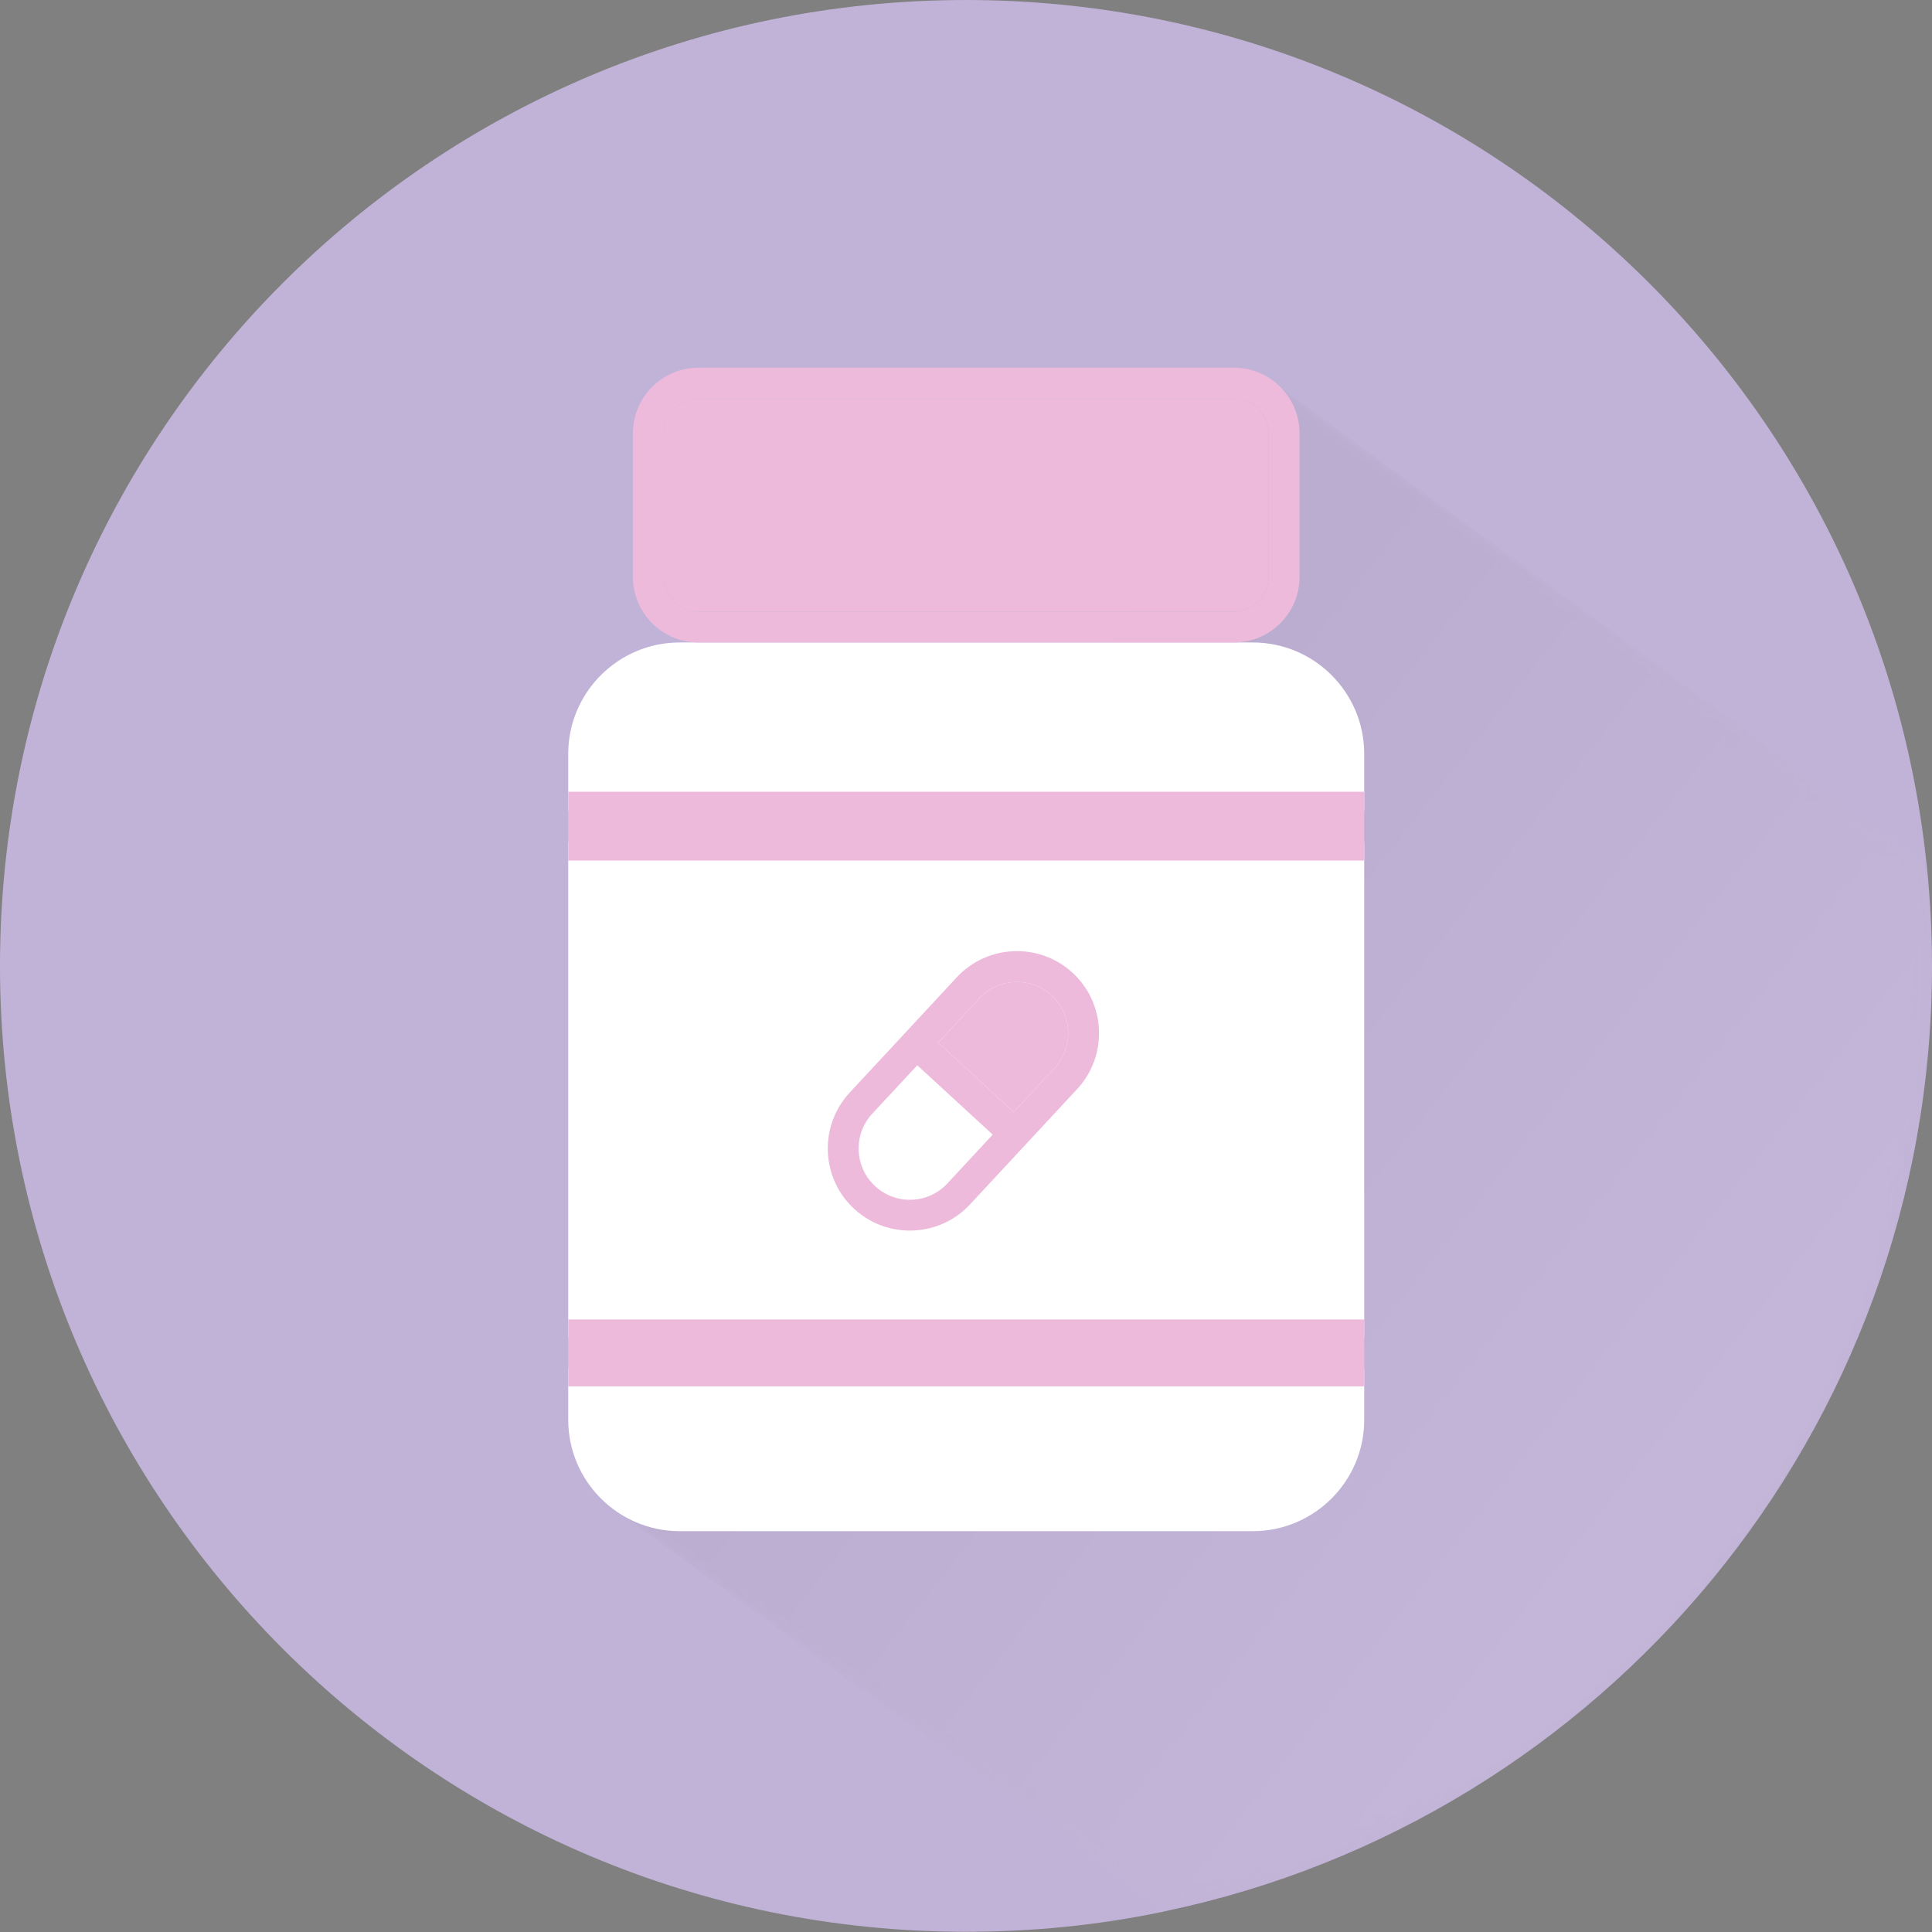
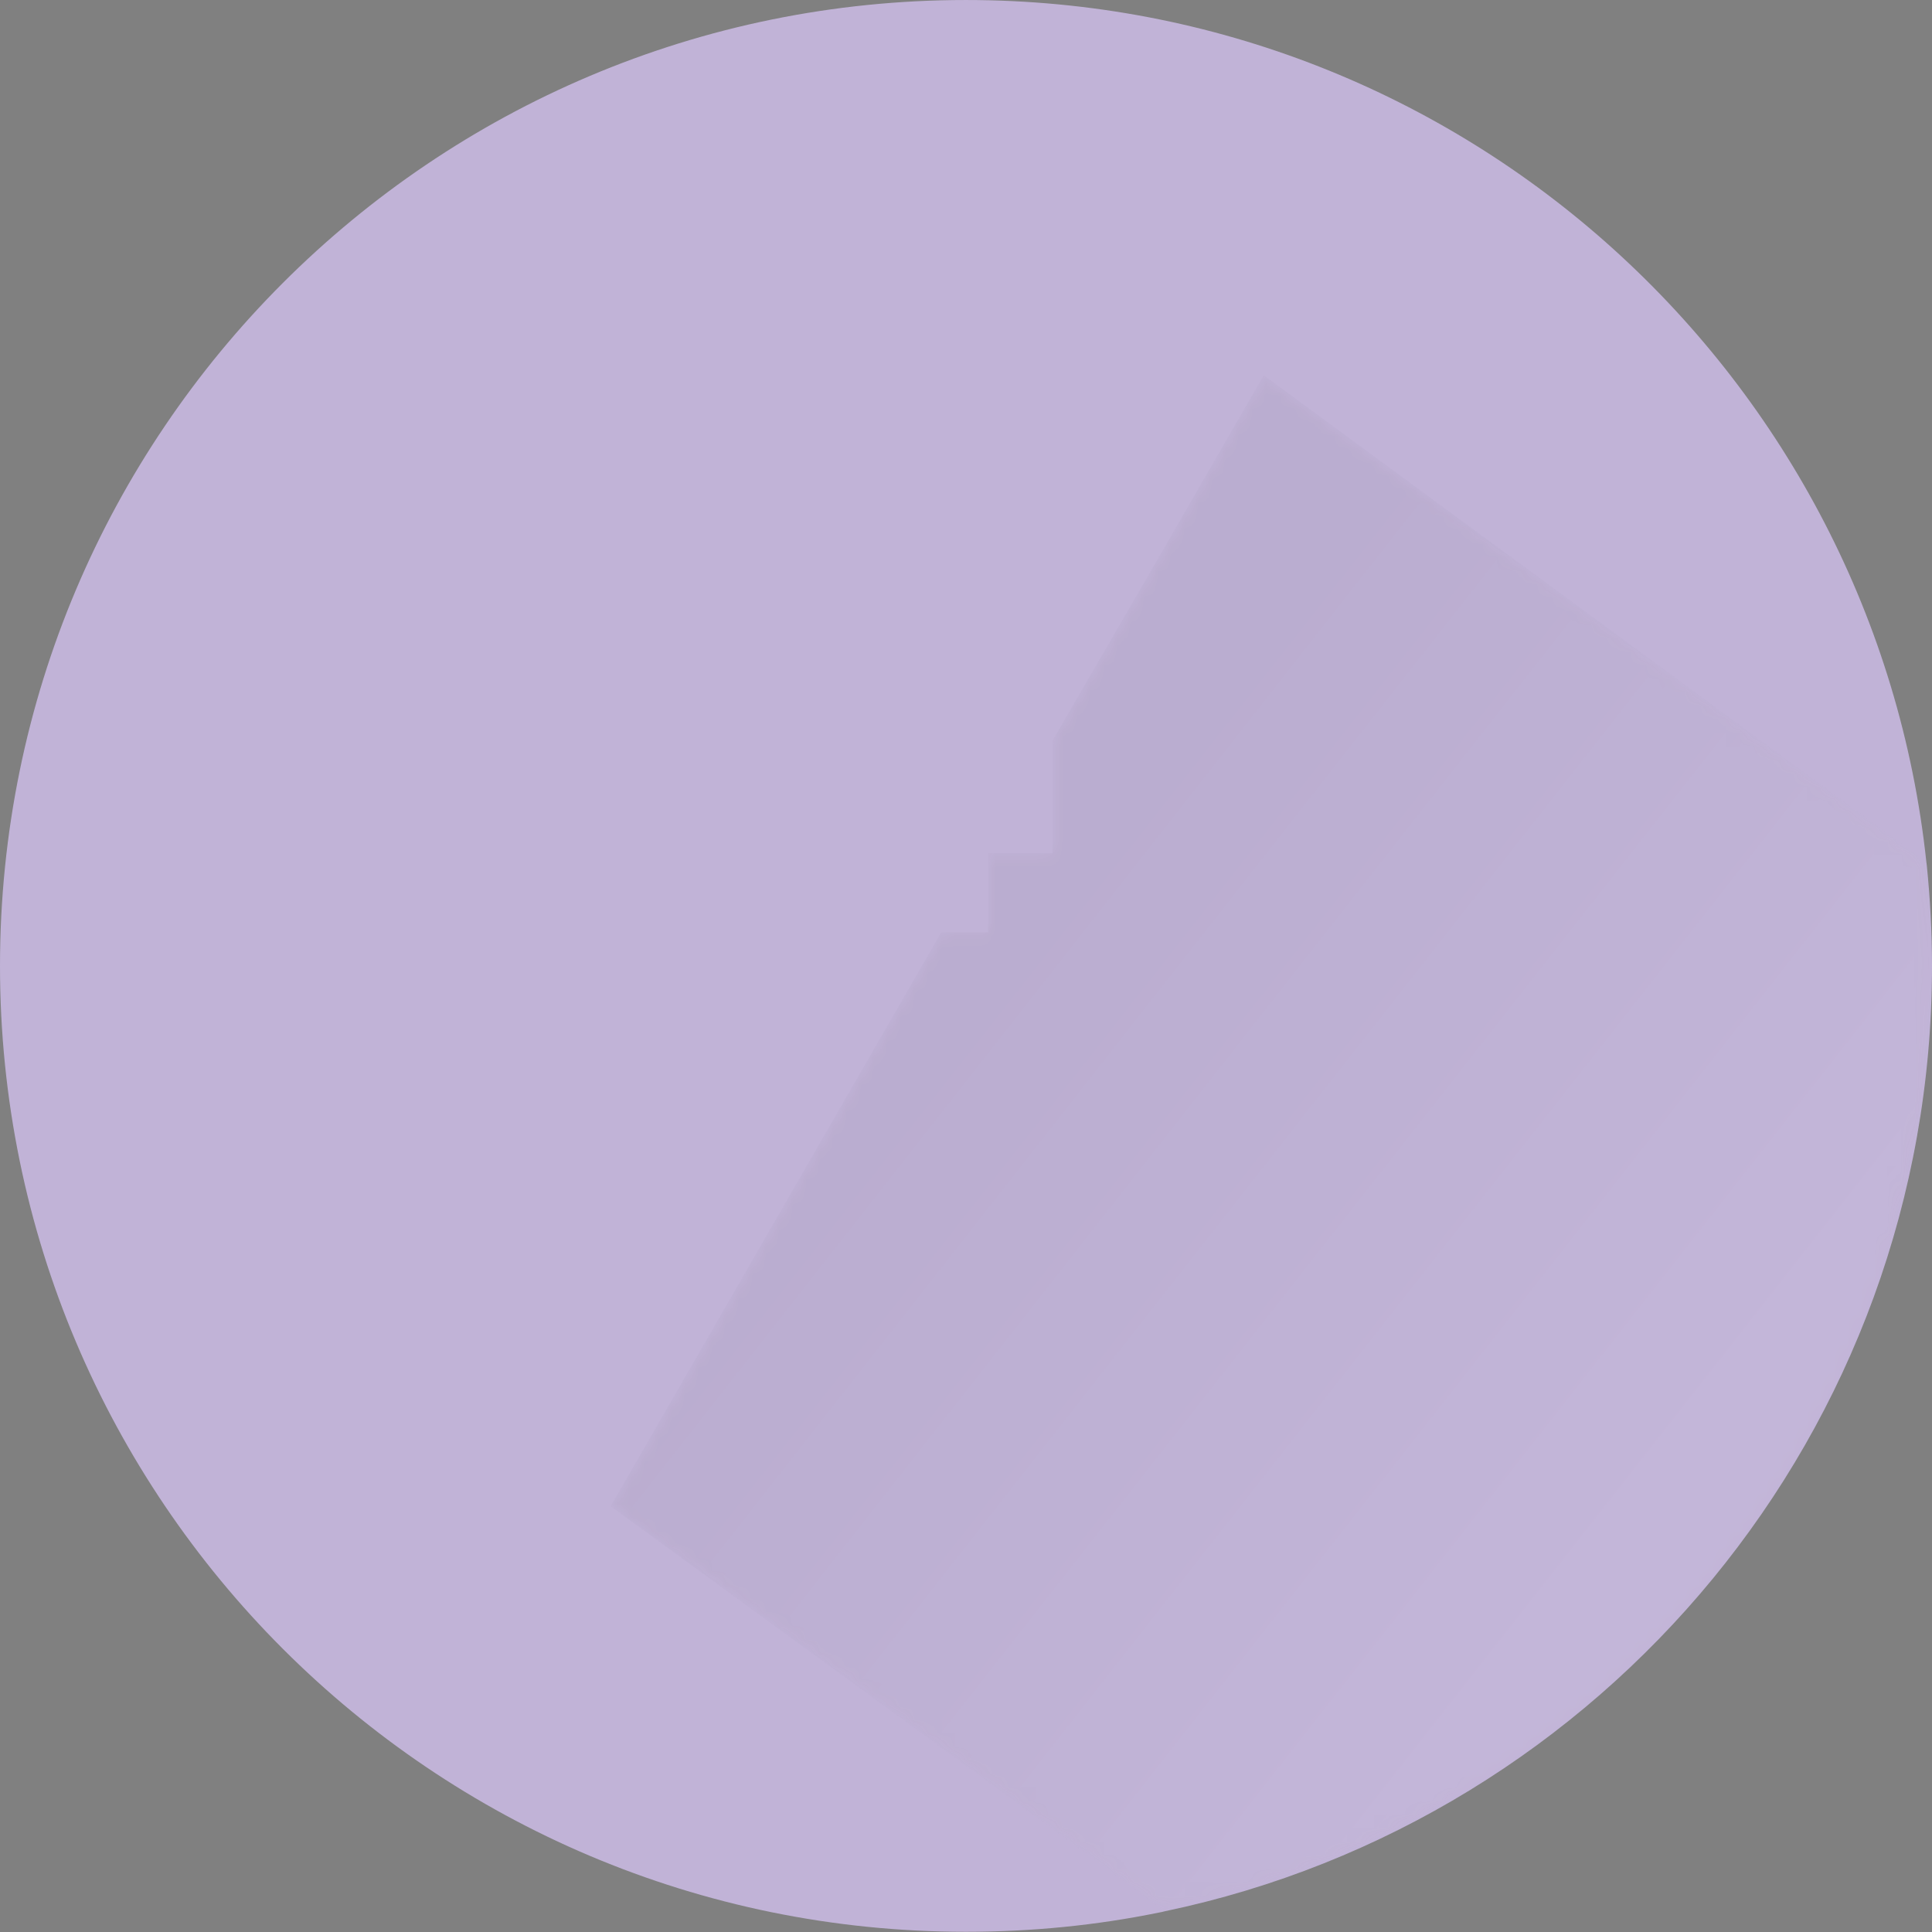
<svg xmlns="http://www.w3.org/2000/svg" xmlns:xlink="http://www.w3.org/1999/xlink" width="143px" height="143px" viewBox="0 0 143 143" version="1.1">
  <rect x="0" y="0" width="143" height="143" fill="#808080" stroke="none" />
  <title>F060C56A-6F29-4414-A287-A01D89C35F4D</title>
  <defs>
    <path d="M48.335,0 L97.379,36.031 C97.394,36.109 97.394,36.186 97.409,36.262 C97.656,38.714 97.795,41.196 97.795,43.71 C97.795,78.153 73.45,106.891 41.041,113.676 L9.74877777e-15,83.703 L24.467,41.226 L27.937,41.226 L27.937,35.368 L32.701,35.368 L32.701,27.042 L40.841,12.997" id="path-1" />
    <linearGradient x1="77.669%" y1="77.795%" x2="32.675%" y2="37.161%" id="linearGradient-3">
      <stop stop-color="#FFFFFF" offset="0%" />
      <stop stop-color="#231F1F" offset="100%" />
    </linearGradient>
-     <polygon id="path-4" points="0 142.985 143 142.985 143 0 0 0" />
  </defs>
  <g id="Desktop" stroke="none" stroke-width="1" fill="none" fill-rule="evenodd">
    <g id="Homepage-Pal" transform="translate(-918, -3327)">
      <g id="Group-17" transform="translate(918, 3327)">
        <path d="M143,71.493 C143,105.936 118.655,134.674 86.246,141.459 C86.078,141.505 85.923,141.536 85.754,141.567 C81.144,142.507 76.38,142.984 71.492,142.984 C32.008,142.984 0,110.978 0,71.493 C0,32.007 32.008,0.001 71.492,0.001 C108.387,0.001 138.76,27.938 142.584,63.815 C142.599,63.892 142.599,63.968 142.614,64.045 C142.861,66.497 143,68.979 143,71.493" id="Fill-1" fill="#C1B3D7" />
        <g id="Group-5" transform="translate(45.205, 27.783)">
          <mask id="mask-2" fill="white">
            <use xlink:href="#path-1" />
          </mask>
          <g id="Clip-4" />
          <path d="M97.795,43.71 C97.795,78.153 73.45,106.891 41.041,113.676 L9.74877777e-15,83.703 L24.467,41.226 L27.937,41.226 L27.937,35.368 L32.701,35.368 L32.701,27.042 L40.841,12.997 L48.335,0 L97.379,36.031 C97.394,36.109 97.394,36.186 97.409,36.262 C97.656,38.714 97.795,41.196 97.795,43.71" id="Fill-3" fill="url(#linearGradient-3)" opacity="0.2" mask="url(#mask-2)" />
        </g>
        <mask id="mask-5" fill="white">
          <use xlink:href="#path-4" />
        </mask>
        <g id="Clip-7" />
        <polygon id="Fill-6" fill="#FFFFFF" mask="url(#mask-5)" points="42.058 98.995 100.975 98.995 100.975 62.294 42.058 62.294" />
-         <path d="M100.975,101.279 L100.975,105.085 C100.975,109.632 97.277,113.331 92.73,113.331 L50.304,113.331 C45.759,113.331 42.058,109.632 42.058,105.085 L42.058,101.279 L100.975,101.279 Z" id="Fill-8" fill="#FFFFFF" mask="url(#mask-5)" />
+         <path d="M100.975,101.279 C100.975,109.632 97.277,113.331 92.73,113.331 L50.304,113.331 C45.759,113.331 42.058,109.632 42.058,105.085 L42.058,101.279 L100.975,101.279 Z" id="Fill-8" fill="#FFFFFF" mask="url(#mask-5)" />
        <path d="M100.975,55.8 L100.975,60.005 L42.058,60.005 L42.058,55.8 C42.058,51.253 45.759,47.554 50.304,47.554 L92.73,47.554 C97.277,47.554 100.975,51.253 100.975,55.8" id="Fill-9" fill="#FFFFFF" mask="url(#mask-5)" />
        <path d="M93.899,42.699 C93.899,44.115 92.748,45.269 91.329,45.269 L51.705,45.269 C50.287,45.269 49.131,44.115 49.131,42.699 L49.131,32.07 C49.131,30.654 50.287,29.501 51.705,29.501 L91.329,29.501 C92.748,29.501 93.899,30.654 93.899,32.07 L93.899,42.699 Z M91.329,27.216 L51.705,27.216 C49.024,27.216 46.847,29.394 46.847,32.07 L46.847,42.699 C46.847,45.376 49.024,47.554 51.705,47.554 L91.329,47.554 C94.009,47.554 96.188,45.376 96.188,42.699 L96.188,32.07 C96.188,29.394 94.009,27.216 91.329,27.216 L91.329,27.216 Z" id="Fill-10" fill="#EDBADB" mask="url(#mask-5)" />
        <path d="M93.899,32.07 L93.899,42.699 C93.899,44.115 92.748,45.269 91.329,45.269 L51.705,45.269 C50.287,45.269 49.131,44.115 49.131,42.699 L49.131,32.07 C49.131,30.654 50.287,29.5 51.705,29.5 L91.329,29.5 C92.748,29.5 93.899,30.654 93.899,32.07" id="Fill-11" fill="#EDBADB" mask="url(#mask-5)" />
        <polygon id="Fill-12" fill="#EDBADB" mask="url(#mask-5)" points="42.058 102.613 100.975 102.613 100.975 97.662 42.058 97.662" />
        <polygon id="Fill-13" fill="#EDBADB" mask="url(#mask-5)" points="42.058 63.696 100.975 63.696 100.975 58.603 42.058 58.603" />
        <path d="M78.052,79.054 L75.028,82.31 L73.476,83.981 L70.124,87.591 C69.436,88.334 68.5,88.762 67.486,88.801 C66.472,88.838 65.509,88.477 64.765,87.788 C64.022,87.099 63.593,86.164 63.556,85.15 C63.518,84.136 63.876,83.171 64.565,82.429 L67.893,78.847 L69.445,77.172 L72.492,73.891 C73.508,72.798 75.022,72.439 76.364,72.84 C76.902,73.001 77.415,73.285 77.851,73.693 C78.594,74.384 79.026,75.319 79.063,76.333 C79.097,77.346 78.741,78.31 78.052,79.054 M79.407,72.02 C76.95,69.739 73.097,69.882 70.817,72.338 L62.891,80.872 C60.611,83.329 60.752,87.182 63.209,89.462 C63.913,90.117 64.734,90.572 65.598,90.83 C67.748,91.473 70.174,90.897 71.8,89.144 L79.726,80.61 C82.006,78.154 81.865,74.3 79.407,72.02" id="Fill-14" fill="#EDBADB" mask="url(#mask-5)" />
        <path d="M78.052,79.054 L75.028,82.31 L69.445,77.172 L72.492,73.891 C73.508,72.798 75.022,72.439 76.364,72.84 C76.902,73.001 77.415,73.285 77.851,73.693 C78.594,74.384 79.026,75.319 79.063,76.333 C79.097,77.346 78.741,78.31 78.052,79.054" id="Fill-15" fill="#EDBADB" mask="url(#mask-5)" />
        <polygon id="Fill-16" fill="#EDBADB" mask="url(#mask-5)" points="75.881 83.093 74.334 84.774 73.475 83.982 67.893 78.846 67.056 78.075 68.602 76.395 69.446 77.171 75.027 82.309" />
      </g>
    </g>
  </g>
</svg>